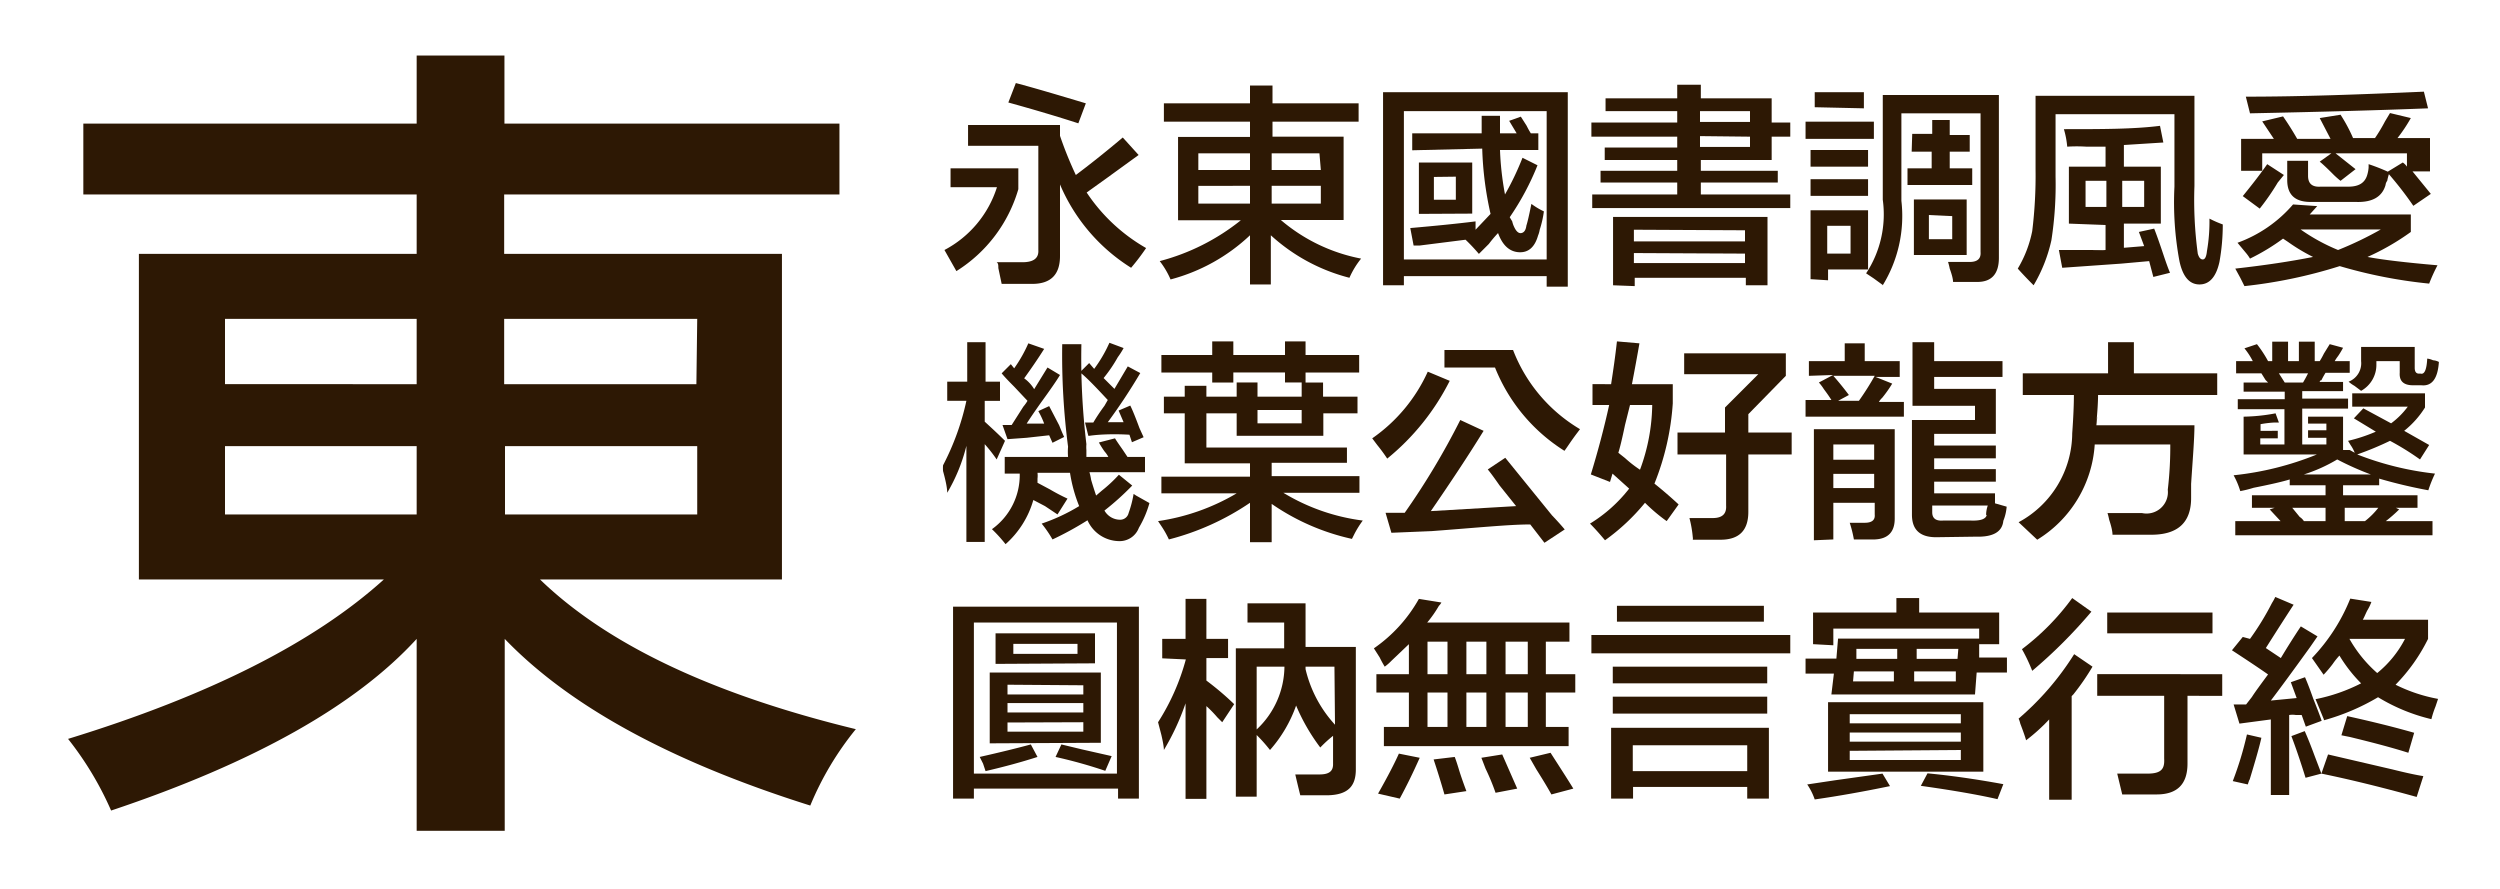
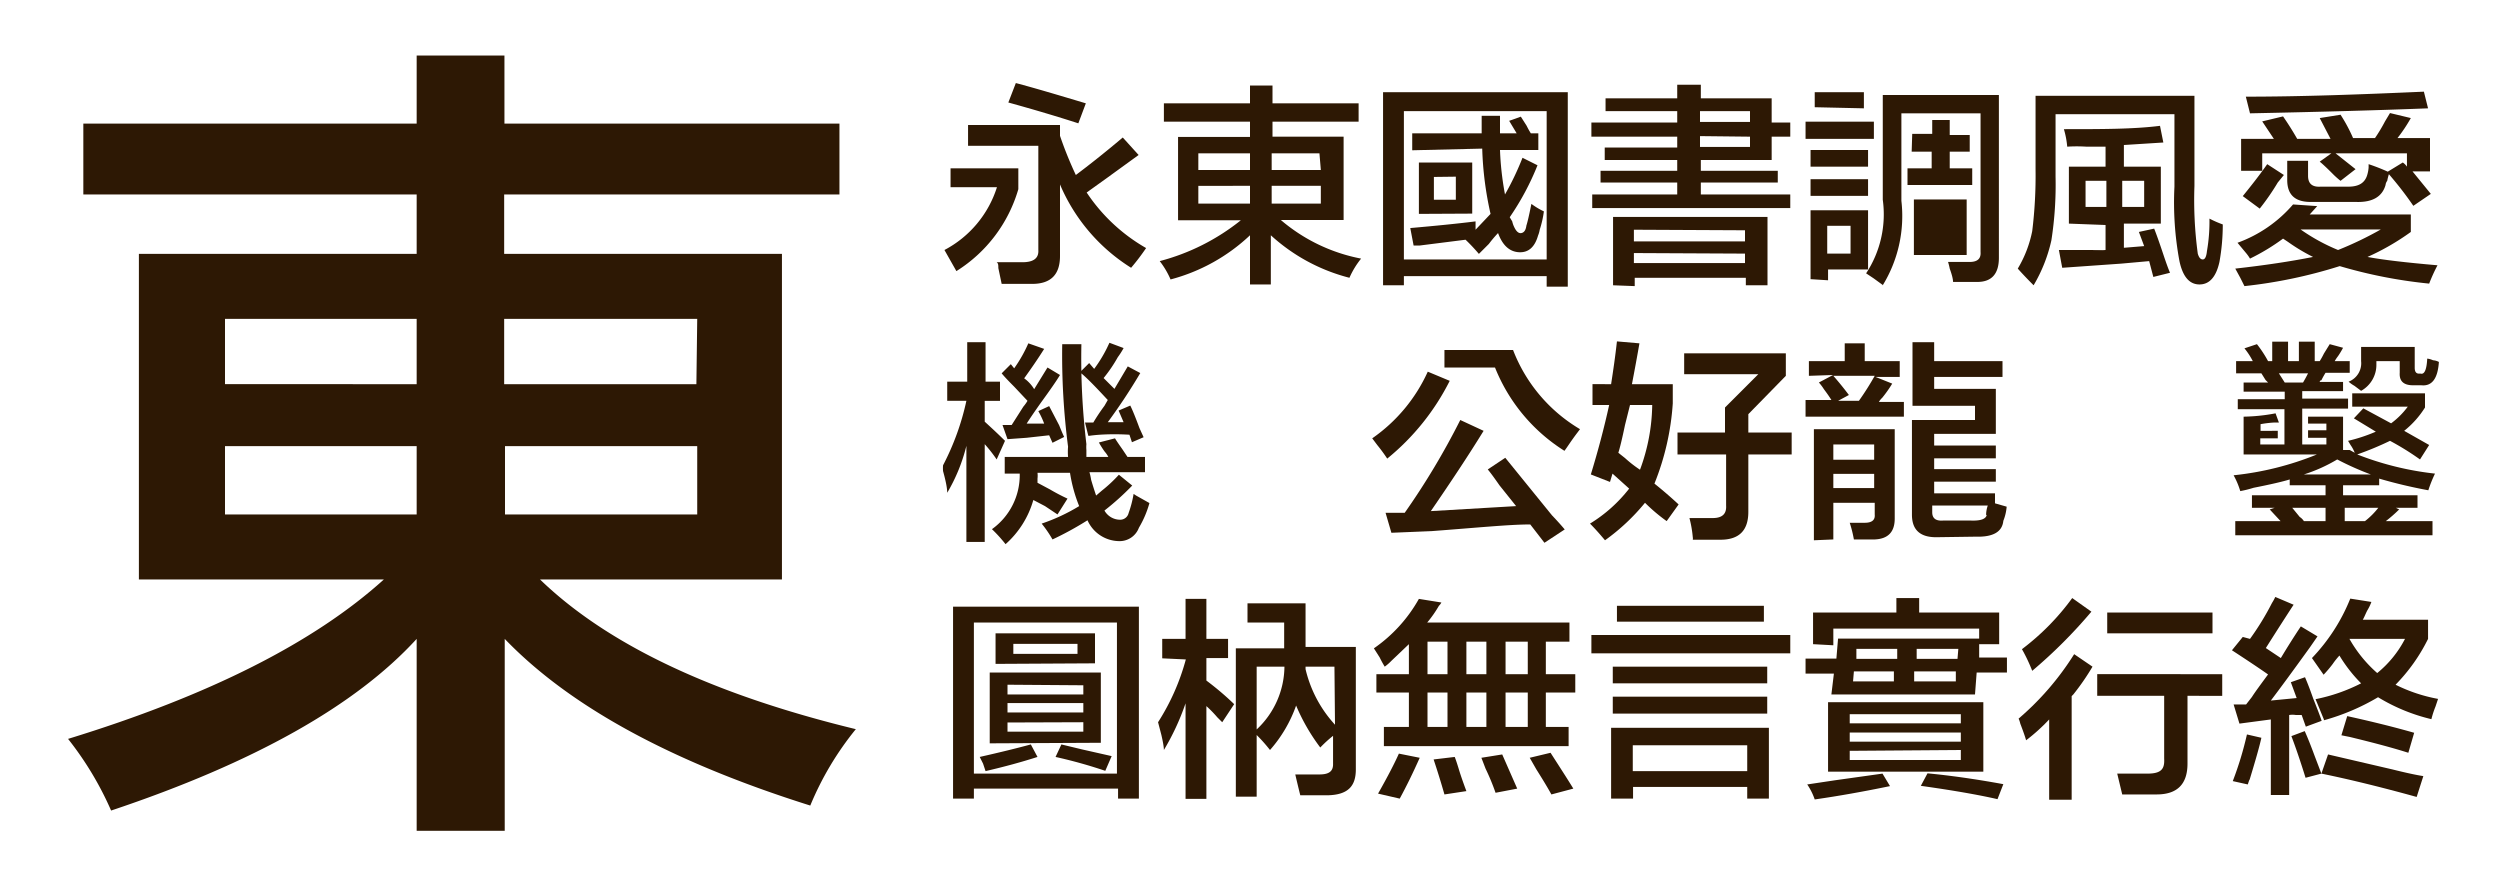
<svg xmlns="http://www.w3.org/2000/svg" viewBox="0 0 90 32">
  <defs>
    <style>.cls-1{fill:#fff;opacity:0;}.cls-2{fill:#2d1804;}</style>
  </defs>
  <title>Langtinghei_TC_DB </title>
  <g id="レイヤー_2" data-name="レイヤー 2">
    <g id="背景四角">
      <rect class="cls-1" width="90" height="32" />
    </g>
    <g id="main">
      <path class="cls-2" d="M4,29.18A11.7,11.7,0,0,0,2.45,26.6c5.08-1.56,8.86-3.47,11.37-5.74H5V9.14H15V7H3V4.45H15V2h3.16V4.45H30.22V7H18.15V9.14h10V20.86H19.44q3.63,3.51,11.37,5.39A11,11,0,0,0,29.17,29q-7.5-2.36-11-6v6.91H15V23Q11.71,26.6,4,29.18Zm4.1-17.7v2.35H15V11.48Zm0,4.58v2.46H15V16.06Zm17-4.58H18.15v2.35h6.92Zm-6.92,4.58v2.46h6.92V16.06Z" />
      <path class="cls-2" d="M34.43,9.76,34,9a3.87,3.87,0,0,0,1.89-2.26H34.22V6.06h2.44v.75A5.18,5.18,0,0,1,34.43,9.76Zm6.29-.12a6.55,6.55,0,0,1-2.56-3V9.22q0,1-1,1H36.06l-.12-.57c0-.1,0-.17-.06-.21q.33,0,.93,0T37.38,9V5.25H34.85V4.5h3.31v.39a13.75,13.75,0,0,0,.57,1.41c.48-.36,1.05-.81,1.69-1.35l.57.63-1.2.87-.67.48a6.34,6.34,0,0,0,2.14,2A8.11,8.11,0,0,1,40.72,9.64Zm-1.9-5.2q-1.11-.36-2.52-.75l.27-.7c.68.18,1.52.43,2.52.73Z" />
      <path class="cls-2" d="M42.14,10.06a3,3,0,0,0-.39-.66,7.85,7.85,0,0,0,2.92-1.47H42.41v-3H45V4.38H41.9V3.72H45V3.08h.81v.64h3.1v.66h-3.1v.54h2.56v3H46.11A6.26,6.26,0,0,0,49,9.31a3,3,0,0,0-.42.69,6.62,6.62,0,0,1-2.83-1.53v1.77H45V8.47A6.62,6.62,0,0,1,42.14,10.06Zm1-4.54v.6H45v-.6Zm0,1.17v.64H45V6.69Zm4.36-1.17H45.78v.6h1.77ZM45.78,6.69v.64h1.77V6.69Z" />
      <path class="cls-2" d="M49.79,10.27V3.32h6.65v7h-.76V9.94H50.54v.33ZM50.54,4V9.34h5.14V4Zm.3,1.41V4.8h2.5V4.17H54V4.8h.6l-.27-.45.42-.15.21.33a2.67,2.67,0,0,0,.15.27h.27v.6H54A10.67,10.67,0,0,0,54.18,7a10.21,10.21,0,0,0,.63-1.32l.54.27a9.53,9.53,0,0,1-1,1.87l.09.15a.93.93,0,0,0,.06.18q.12.27.27.24t.18-.27q.06-.18.18-.78a2.63,2.63,0,0,0,.45.27,3.71,3.71,0,0,1-.15.66.93.93,0,0,1-.06.21q-.18.63-.69.6t-.75-.69a4.5,4.5,0,0,0-.33.39l-.36.36a6.74,6.74,0,0,0-.48-.51h0l-1.66.21-.21,0-.12-.63c.92-.08,1.71-.16,2.35-.24v.3l.54-.57a12.11,12.11,0,0,1-.3-2.35Zm.24,2.29V5.85H53V7.69Zm.54-1.33v.82h.79V6.36Z" />
      <path class="cls-2" d="M57.29,4.92V4.41h3.09V4H57.8V3.54h2.58V3.05h.85v.49h2.55v.87h.67v.51h-.67v.84H61.23v.39H64v.42H61.23V7h3.22v.49H57.32V7h3.06V6.57H57.62V6.15h2.76V5.76H57.77V5.31h2.61V4.92Zm.78,5.35V7.81h5.56v2.46h-.78V10h-4v.3Zm.75-2v.42h4V8.29Zm0,.84v.36h4V9.13ZM63,4h-1.8v.39H63Zm-1.8.9v.39H63V4.92Z" />
-       <path class="cls-2" d="M65,5V4.38h2.46V5Zm.18,1v-.6h2.07v.6Zm0,1.05v-.6h2.07v.6Zm0,3V7.57h2.07V9.7H65.81v.39Zm.15-6.19V3.32h1.77V3.9Zm.45,4.27v1h.84v-1Zm2,2.13-.33-.24-.27-.18a3.86,3.86,0,0,0,.6-2.65V3.42h4.18V9.28q0,.87-.78.87-.33,0-.87,0,0-.15-.12-.48a2.08,2.08,0,0,0-.06-.24l.78,0q.42,0,.39-.36V4.08H68.45V7.23A4.77,4.77,0,0,1,67.76,10.3Zm1.06-5.44h.72V4.32h.63v.54h.72v.6h-.72v.6H71v.6H68.67v-.6h.87v-.6h-.72Zm.06,4.36v-2H70.8v2Zm.54-1.44v.87h.84V7.78Z" />
+       <path class="cls-2" d="M65,5V4.38h2.46V5Zm.18,1v-.6h2.07v.6Zm0,1.05v-.6h2.07v.6Zm0,3V7.57h2.07V9.7H65.81v.39Zm.15-6.19V3.32h1.77V3.9Zm.45,4.27v1h.84v-1Zm2,2.13-.33-.24-.27-.18a3.86,3.86,0,0,0,.6-2.65V3.42h4.18V9.28q0,.87-.78.87-.33,0-.87,0,0-.15-.12-.48a2.08,2.08,0,0,0-.06-.24l.78,0q.42,0,.39-.36V4.08H68.45V7.23A4.77,4.77,0,0,1,67.76,10.3Zm1.06-5.44h.72V4.32h.63v.54h.72v.6h-.72v.6H71v.6H68.67v-.6h.87v-.6h-.72Zm.06,4.36v-2H70.8v2Zm.54-1.44v.87V7.78Z" />
      <path class="cls-2" d="M73.21,10.27q-.33-.33-.57-.6a4.24,4.24,0,0,0,.52-1.35,16.39,16.39,0,0,0,.12-2.23V3.45H79V6.69a14.42,14.42,0,0,0,.12,2.44q.06.21.18.21t.15-.3a6.17,6.17,0,0,0,.09-1.17,3.92,3.92,0,0,0,.48.21,7.55,7.55,0,0,1-.12,1.35q-.18.81-.72.81t-.72-.84a11.51,11.51,0,0,1-.18-2.68V4.11H74V6.36a13,13,0,0,1-.15,2.29A5.5,5.5,0,0,1,73.21,10.27Zm1.27-2.22V6H75.8V5.28l-.69,0a5.51,5.51,0,0,0-.69,0,3.19,3.19,0,0,0-.12-.63c1.36,0,2.51,0,3.46-.12l.12.6-1.42.09V6h1.33V8.05H76.46v.87l.73-.06L77,8.35l.55-.12q.12.3.33.93.15.45.24.66l-.6.15-.15-.57-1,.09-2.13.15L74.12,9Q74.6,9,75.71,9q-.81.06.09,0v-.9Zm.6-1.54v.94h.75V6.51Zm2.11,0H76.4v.94h.79Z" />
      <path class="cls-2" d="M80.8,10.3l-.15-.3-.18-.33c1.07-.12,2-.26,2.8-.42a6.54,6.54,0,0,1-.9-.54l-.18-.12A7.57,7.57,0,0,1,81,9.31a1.5,1.5,0,0,0-.15-.21l-.3-.36a4.79,4.79,0,0,0,2-1.38l.87.06-.27.3h3.64v.63a8.75,8.75,0,0,1-1.56.9q.78.15,2.52.3a6.24,6.24,0,0,0-.3.66,17.42,17.42,0,0,1-3.22-.63A17.54,17.54,0,0,1,80.8,10.3Zm3.46-3.79a3,3,0,0,1-.3-.27q-.3-.3-.45-.42l.42-.3H81.44v.63h-.76V5h1.18l-.42-.63.75-.18q.27.39.51.81h1.2l-.39-.75.75-.12a5.73,5.73,0,0,1,.45.84l-.06,0h.85a5.85,5.85,0,0,0,.36-.6l.18-.3.75.18a5.61,5.61,0,0,1-.48.72h1.17v1.2h-.63l.66.81-.63.43C86.6,7,86.31,6.63,86,6.27a2.08,2.08,0,0,0-.06.24.29.29,0,0,0-.06.15c-.12.42-.47.63-1.06.61H83.18c-.56,0-.84-.26-.84-.79V5.79h.75v.54q0,.42.45.39h1c.37,0,.58-.13.67-.39a1.22,1.22,0,0,0,.06-.3s0,0,0-.12a7.07,7.07,0,0,1,.69.27l.54-.33a.54.54,0,0,1,.15.15V5.52H84.08l.72.57Zm-2.91,1-.61-.45c.3-.37.6-.75.88-1.15l.6.39L82,6.57A8.56,8.56,0,0,1,81.35,7.51ZM81,4.08l-.15-.6c2,0,4.16-.08,6.41-.18l.15.6Q84.9,4,81,4.08Zm4.76,4.18H82.82A6.9,6.9,0,0,0,84.17,9,12.59,12.59,0,0,0,85.71,8.26Z" />
      <path class="cls-2" d="M34.1,14.43v-.69h.72V12.32h.66v1.42H36v.69h-.55v.75c.24.22.49.45.73.69l-.3.67a5.16,5.16,0,0,0-.43-.55v3.52h-.66V16.05a6.24,6.24,0,0,1-.69,1.69q0-.24-.15-.78a1.26,1.26,0,0,1,0-.21,9.23,9.23,0,0,0,.84-2.32Zm6.17,5.05a1.26,1.26,0,0,1-1.12-.75,11.54,11.54,0,0,1-1.26.69,4.15,4.15,0,0,0-.39-.57,6.74,6.74,0,0,0,1.35-.63,5.37,5.37,0,0,1-.33-1.2H37.35a.88.88,0,0,1,0,.21v.15l.45.24a6.91,6.91,0,0,0,.63.33l-.36.57-.45-.3L37.2,18a3.34,3.34,0,0,1-1,1.59,5.17,5.17,0,0,0-.49-.54,2.39,2.39,0,0,0,1-2h-.54v-.6h2.28a2.31,2.31,0,0,1,0-.37,25.65,25.65,0,0,1-.21-3.69h.69a26,26,0,0,0,.18,3.6,1.26,1.26,0,0,0,0,.21v.25h.79a.91.91,0,0,0-.13-.19,3.27,3.27,0,0,1-.21-.33l.58-.15c.06.1.15.23.27.4l.18.27h.63V17h-2a1.91,1.91,0,0,1,.06.27q.06.21.18.57l.21-.18a5.1,5.1,0,0,0,.61-.57l.48.39a9.69,9.69,0,0,1-1,.9v0a.65.65,0,0,0,.57.33.31.31,0,0,0,.3-.24,3.93,3.93,0,0,0,.18-.69l.09.06.48.27A3.66,3.66,0,0,1,41,19,.74.74,0,0,1,40.27,19.48Zm-4-3.67-.18-.51h.33l.42-.66a1.5,1.5,0,0,0,.15-.21l-.48-.51q-.33-.33-.45-.48l.33-.33.12.15a5,5,0,0,0,.51-.9l.57.2c-.22.35-.46.7-.72,1.06a1.31,1.31,0,0,1,.36.39l.48-.78.45.27q-.18.3-.69,1-.36.51-.51.75l.63,0a3.1,3.1,0,0,0-.21-.45l.39-.18.36.69q.12.3.18.42l-.42.21-.12-.27-.81.09Zm2.91-.12-.12-.48h.12l.18,0a6.75,6.75,0,0,1,.4-.6l.12-.21c-.41-.44-.73-.78-1-1l.33-.33.18.21a4.9,4.9,0,0,0,.46-.75l.09-.19.51.19a2.7,2.7,0,0,1-.21.33,5.2,5.2,0,0,1-.51.75l.39.39.48-.81.45.24a21,21,0,0,1-1.17,1.77l.57,0-.18-.42.42-.18q.12.24.33.81l.15.33-.42.18-.09-.27C40,15.61,39.47,15.65,39.21,15.69Z" />
-       <path class="cls-2" d="M41.81,13.41v-.63h1.83v-.49h.76v.49h1.86v-.49H47v.49h1.93v.63H47v.36h.63v.51h1.24v.6H47.64v.81H44.52v-.81H43.43v1.23h5.06v.55H45.78v.48h3.16v.6H46.2a7.28,7.28,0,0,0,2.86,1,3.51,3.51,0,0,0-.3.48l-.09.18a8.15,8.15,0,0,1-2.89-1.26v1.38H45V18.1a9.32,9.32,0,0,1-2.92,1.32,3.42,3.42,0,0,0-.27-.48l-.12-.18a7.73,7.73,0,0,0,2.83-1H41.81v-.6H45v-.48H42.65V14.88H41.9v-.6h.75v-.39h.78v.39h1.09v-.51h.75v.51h1.59v-.51h-.6v-.36H44.4v.36h-.76v-.36Zm3.46,1.35v.48h1.59v-.48Z" />
      <path class="cls-2" d="M49.94,16.51a6,6,0,0,0-.36-.49l-.18-.24a5.86,5.86,0,0,0,2-2.4l.79.33A8.56,8.56,0,0,1,49.94,16.51Zm.15,2.67-.21-.72.36,0h.33a26.52,26.52,0,0,0,2-3.34l.84.39c-.56.91-1.2,1.87-1.9,2.89l3.07-.18-.6-.75q-.27-.39-.42-.57l.63-.42,1.68,2.07c.21.22.36.39.46.51l-.73.48-.51-.66c-.76,0-1.94.12-3.55.24Zm6.23-2.95a6.3,6.3,0,0,1-2.5-3H52V12.6h2.47a5.68,5.68,0,0,0,2.41,2.85l-.09.12C56.56,15.87,56.42,16.1,56.32,16.23Z" />
      <path class="cls-2" d="M60,18.76a6.18,6.18,0,0,1-.78-.66,7.47,7.47,0,0,1-1.44,1.35q-.3-.36-.54-.6a5.25,5.25,0,0,0,1.41-1.26l-.6-.54-.09.3-.69-.27c.26-.85.48-1.68.66-2.5h-.6v-.75H58c.08-.52.15-1,.21-1.54l.81.07q-.12.69-.27,1.47h1.47v.69a9.36,9.36,0,0,1-.66,2.89q.45.36.87.75Zm-.48-4.18h-.84l-.18.72q-.15.72-.24,1l.24.19a4.29,4.29,0,0,0,.54.42A6.92,6.92,0,0,0,59.48,14.58Zm.87,1.78v-.79H62.1v-.9l1.2-1.2H60.63v-.75h3.66v.81l-1.35,1.38v.66H64.5v.79H62.94v2.07q0,1-1,1-.39,0-1,0a.23.23,0,0,0,0-.09,4.11,4.11,0,0,0-.12-.69h.84q.51,0,.48-.45V16.36Z" />
      <path class="cls-2" d="M65.12,13.53V13h1.29v-.64h.72V13h1.26v.57h-.87l.6.24a4.43,4.43,0,0,1-.36.51.64.64,0,0,0-.12.15h.9V15H65v-.6h.93q-.09-.15-.27-.39a1.79,1.79,0,0,0-.18-.24l.51-.27Zm.18,5.92v-4h2.91v3.22q0,.72-.72.75h-.3l-.45,0a4.38,4.38,0,0,0-.15-.6h.54q.39,0,.36-.3v-.42H66v1.32Zm1.26-5.23-.39.21h.75a9.88,9.88,0,0,0,.57-.9H66Q66.29,13.86,66.56,14.22ZM66,16v.55h1.47V16Zm0,1.06v.51h1.47v-.51Zm3.7,2.28q-.87,0-.87-.81V15.12H71.1v-.51H68.85V12.32h.78V13h2.46v.57H69.63V14h2.22v1.62H69.63v.42h2.22v.46H69.63v.39h2.22v.45H69.63v.42h2.19v.36l.42.12a1.74,1.74,0,0,1-.12.51q-.06.6-1,.57Zm1.8-.81a1.05,1.05,0,0,1,.06-.33h-2v.24q0,.33.39.3h1Q71.46,18.76,71.52,18.55Z" />
-       <path class="cls-2" d="M72.82,14.22v-.78h3.07V12.32h.93v1.12h3v.78H75.53q0,.36-.06,1,.06-.48,0,.09H79c0,.48-.06,1.19-.12,2.11q0,.36,0,.51,0,1.35-1.5,1.32c-.37,0-.81,0-1.33,0q0-.18-.12-.54a2.08,2.08,0,0,0-.06-.24c.28,0,.69,0,1.24,0a.77.77,0,0,0,.93-.84,13.21,13.21,0,0,0,.09-1.63H75.41a4.34,4.34,0,0,1-2.07,3.43l-.67-.63A3.66,3.66,0,0,0,74.6,15.6q.06-.84.06-1.38Z" />
      <path class="cls-2" d="M80.5,13.44V13h.6a2.59,2.59,0,0,0-.3-.46l.45-.15a4.28,4.28,0,0,1,.4.61h.15v-.7h.57V13h.39v-.7h.57V13h.18a2.67,2.67,0,0,0,.15-.27l.21-.34.48.13a2.94,2.94,0,0,1-.18.3,1.36,1.36,0,0,0-.12.18h.54v.42h-.87a2.67,2.67,0,0,0-.15.27s-.06,0-.06.06h.84v.33H82.88v.27h1.65v.36H82.88V16h.87v-.24h-.66v-.27h.66v-.24h-.66V15h1.26V16.2h.24l.18.1a1.32,1.32,0,0,0-.15-.28l-.09-.15a5.84,5.84,0,0,0,1-.33l-.79-.48.34-.36,1,.54a2.84,2.84,0,0,0,.6-.6h-2v-.48h2.62v.51a3.33,3.33,0,0,1-.75.84l.9.51-.33.52a9.71,9.71,0,0,0-1.08-.67,11.2,11.2,0,0,1-1.18.49,10.92,10.92,0,0,0,2.8.69,4.66,4.66,0,0,0-.24.6,17.78,17.78,0,0,1-1.77-.42v.24h-1.3v.36h2.68v.45h-.78l.12.06a5.15,5.15,0,0,1-.48.42h1.68v.51h-7.1v-.51H82.1l-.39-.42.18-.06h-.82v-.45h2.65v-.36H82.43v-.21c-.26.08-.69.18-1.3.3a4.14,4.14,0,0,1-.48.12,2.87,2.87,0,0,0-.24-.57,10.9,10.9,0,0,0,3-.75H80.77V15a6.61,6.61,0,0,0,1.15-.12l.12.33-.15,0a3.9,3.9,0,0,0-.51.06v.24H82v.27h-.63V16h.87V14.73H80.56v-.36h1.69V14.1H80.77v-.33h.88l-.09-.09-.15-.24Zm1.54,0,.21.33h.66q.09-.15.18-.33Zm.9,5.32h.78v-.48h-1.2l.27.33A.51.51,0,0,1,82.94,18.76Zm1.2-2.22a5.64,5.64,0,0,1-1.2.54h2.41A10.29,10.29,0,0,1,84.14,16.54Zm1,2.22a2.73,2.73,0,0,0,.48-.48H84.41v.48ZM85,14.07l-.24-.18a1.16,1.16,0,0,1-.21-.15A.71.71,0,0,0,85,13v-.51h1.93v.75q0,.21.15.21h.06q.21.06.24-.54a.69.69,0,0,1,.21.06.52.52,0,0,1,.21.06q-.06.9-.63.84h-.3q-.51,0-.48-.45V13h-.84v.12A1.07,1.07,0,0,1,85,14.07Z" />
      <path class="cls-2" d="M34.31,28.75V21.84H41v6.91h-.75v-.36H35.06v.36Zm.75-6.34v5.44h5.15V22.41Zm.42,5.35-.09-.27-.12-.24c.71-.16,1.32-.31,1.84-.45l.24.45C36.79,27.43,36.17,27.6,35.48,27.76Zm.15-1V24.21h4v2.53Zm.21-2.86V22.8h3.58v1.08Zm.43.75V25H39v-.33Zm0,.66v.34H39v-.34Zm0,.7v.33H39V26Zm.21-2.83v.36h2.31v-.36Zm3.31,4.57A17.27,17.27,0,0,0,38,27.25l.21-.45.75.18,1.06.24Z" />
      <path class="cls-2" d="M41.84,23.7V23h.84V21.56h.75V23h.78v.69h-.78v.81c.32.24.66.52,1,.85L44,26l-.18-.18a4.19,4.19,0,0,0-.39-.4v3.34h-.75V25.32A8.83,8.83,0,0,1,41.9,27q0-.15-.09-.54L41.69,26a8.1,8.1,0,0,0,1-2.26ZM45.72,27a5.82,5.82,0,0,0-.48-.54v2.22h-.75V23.34h1.74v-.93H44.91v-.69h2v0H47q0,.57,0,1v.57h1.81V27.7c0,.6-.28.91-1,.93h-1q-.09-.36-.18-.75h.87c.34,0,.5-.11.49-.39v-1a4.49,4.49,0,0,0-.46.42,7,7,0,0,1-.87-1.51A4.85,4.85,0,0,1,45.72,27Zm-.48-3v2.26a3.13,3.13,0,0,0,1-2.26Zm2.8,0H47v.09a4.46,4.46,0,0,0,1.06,2Z" />
      <path class="cls-2" d="M49.85,24a3.52,3.52,0,0,1-.18-.33l-.21-.33a5.32,5.32,0,0,0,1.62-1.78l.81.13a.47.47,0,0,1-.09.12,4.18,4.18,0,0,1-.42.6H56.5v.69h-.85v1.17h1.06v.66H55.65v1.24h.82v.69H49.82v-.69h.9V24.93H49.55v-.66h1.17V23.19l-.63.6A1.76,1.76,0,0,1,49.85,24Zm.54,4.75-.78-.18q.51-.9.75-1.44l.75.15Q50.75,28.09,50.39,28.75Zm1-5.65v1.17h.72V23.1Zm0,1.83v1.24h.72V24.93ZM52,28.6q-.18-.63-.39-1.26l.76-.09q.06.15.15.45t.27.78Zm.79-5.5v1.17h.72V23.1Zm0,1.83v1.24h.72V24.93Zm1.05,3.61a8.21,8.21,0,0,0-.36-.87l-.15-.39.75-.12.54,1.23Zm.36-5.44v1.17H55V23.1Zm0,1.83v1.24H55V24.93Zm1.65,3.67q-.18-.33-.54-.9l-.24-.42.75-.18c.32.5.6.93.82,1.29Z" />
      <path class="cls-2" d="M57.29,23.52v-.66h7.16v.66ZM58,28.75V26.2h5.68v2.55h-.78v-.42H58.79v.42Zm.06-4.15V24h5.56v.6Zm0,1.09v-.61h5.56v.61Zm.15-3.31v-.57h5.29v.57Zm.57,4.45v.93h4.12v-.93Z" />
      <path class="cls-2" d="M65.27,23.19V22.05h3v-.52h.82v.52h2.88v1.14h-.72l0,.48h1v.54H71.16L71.1,25H65.93l.09-.75H65v-.54h1.11l.06-.72h5.08v-.36H66v.6Zm.06,5.59a2.26,2.26,0,0,0-.27-.54l1-.15,1.71-.24.27.45Q66.59,28.6,65.33,28.78Zm.48-1v-2.5H71.4v2.5Zm.78-2.07v.33h4v-.33Zm0,.66v.33h4v-.33Zm0,.66v.33h4V27Zm.12-2.5h1.47l0-.36H66.74Zm.12-1.17,0,.36h1.47l0-.36Zm2.08,1.17h1.5l0-.36h-1.5Zm1.59-1.17H69l0,.36h1.47Zm1.41,5.41q-1.05-.24-2.76-.48l.24-.45q1.26.12,2.73.39Z" />
      <path class="cls-2" d="M72.94,26.65q-.06-.21-.21-.6a.93.93,0,0,0-.06-.18,10.1,10.1,0,0,0,2-2.32l.66.45a8.64,8.64,0,0,1-.69,1l-.06.06v3.73h-.81V25.9A6.65,6.65,0,0,1,72.94,26.65Zm.22-2.5a6,6,0,0,0-.37-.78,8.74,8.74,0,0,0,1.81-1.84l.69.49A17.81,17.81,0,0,1,73.16,24.15Zm2.34.9v-.78H80v.78H78.75v2.44q0,1.11-1.11,1.11H76.4l-.18-.75c.22,0,.58,0,1.09,0s.62-.18.6-.54V25.05Zm.36-2.25v-.75h3.79v.75Z" />
      <path class="cls-2" d="M80.62,26.05l-.21-.69.45,0,.21-.27c.1-.16.3-.43.58-.81-.4-.28-.84-.57-1.3-.87l.39-.48L81,23a9.84,9.84,0,0,0,.79-1.29,1.81,1.81,0,0,0,.12-.22l.66.28q-.45.69-1,1.56l.54.36q.36-.6.72-1.14l.6.36-.27.39q-.93,1.29-1.41,1.92l.93-.09-.21-.57.51-.18q.12.27.3.78c.14.35.24.61.3.79l-.57.21-.15-.42-.21,0a.78.78,0,0,0-.24,0v2.88h-.66V25.9Zm.3,2.19-.54-.12a12.23,12.23,0,0,0,.51-1.68l.52.12c-.08.36-.23.87-.43,1.53Q81,28,80.92,28.24ZM83,28q-.27-.87-.51-1.5l.48-.18q.15.33.36.9l.24.63Zm.66-2.1-.3-.73A6.27,6.27,0,0,0,85,24.6a5.26,5.26,0,0,1-.78-1,2.55,2.55,0,0,0-.24.3,4.5,4.5,0,0,1-.33.39l-.42-.6a6.68,6.68,0,0,0,1.38-2.14l.76.12a1.62,1.62,0,0,1-.15.31c-.07.14-.11.25-.16.33h2.35V23a6.38,6.38,0,0,1-1.17,1.65,5.72,5.72,0,0,0,1.53.51l-.09.27a3.52,3.52,0,0,0-.15.46,6.62,6.62,0,0,1-1.92-.79A8,8,0,0,1,83.66,25.93ZM87,28.69c-1.3-.36-2.45-.64-3.43-.84l.24-.69,2.32.54q.72.18,1.11.24Zm-.3-1.59c-.5-.16-1.2-.35-2.11-.57l-.3-.06.21-.69c.91.2,1.71.4,2.41.6ZM86.58,23h-2a4.72,4.72,0,0,0,1,1.23A3.88,3.88,0,0,0,86.58,23Z" />
    </g>
  </g>
</svg>